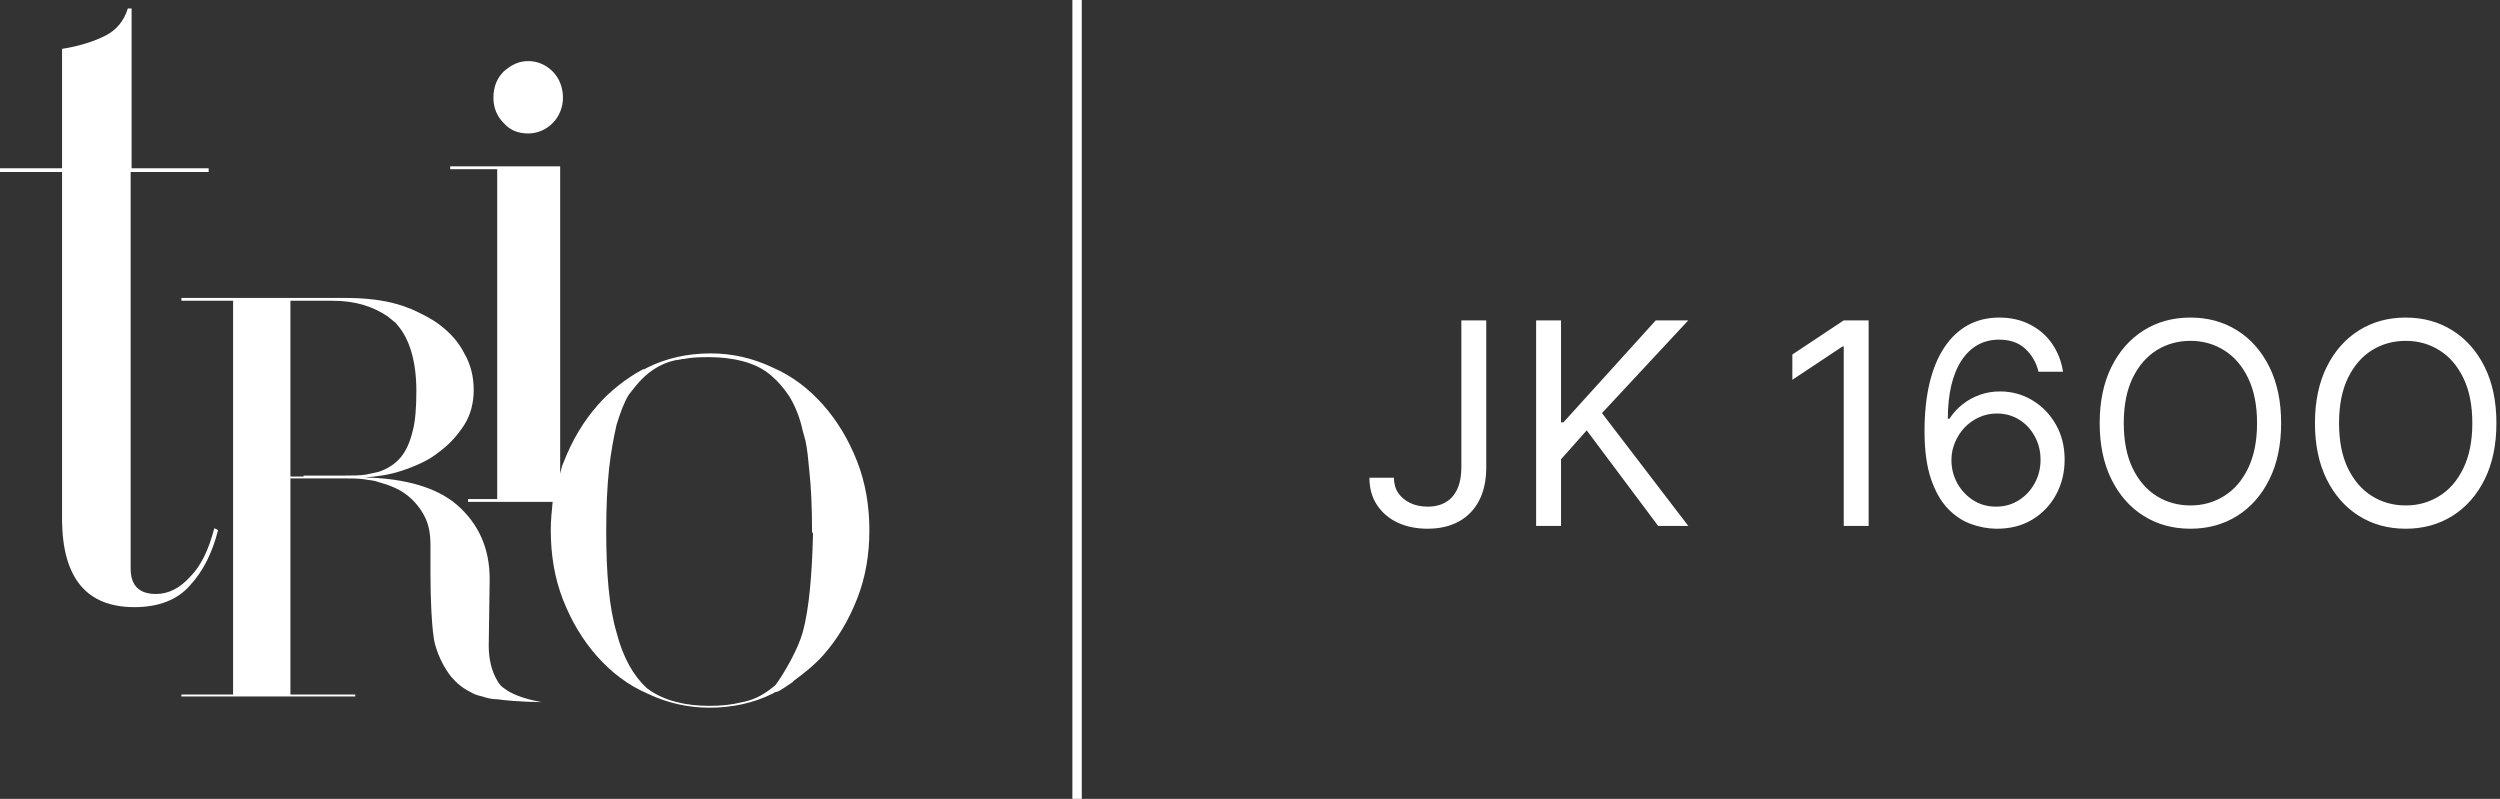
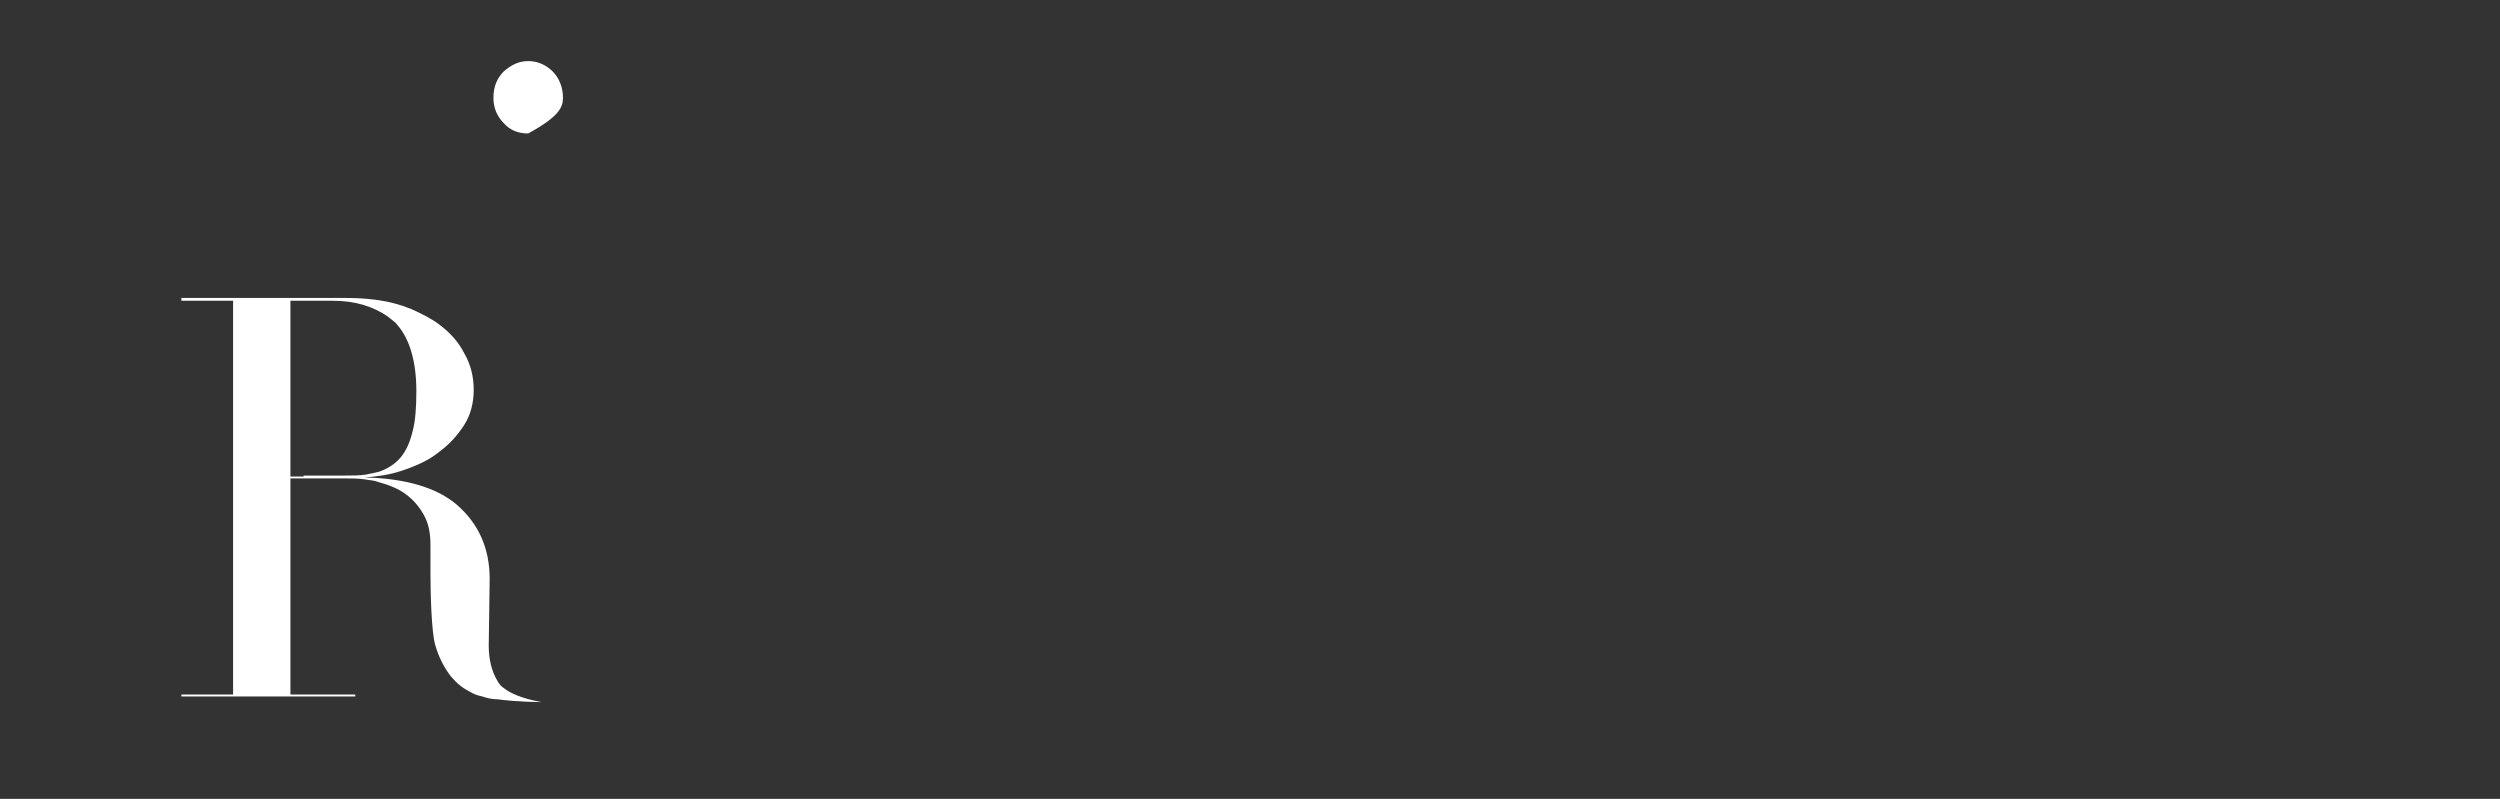
<svg xmlns="http://www.w3.org/2000/svg" width="266" height="85" viewBox="0 0 266 85" fill="none">
  <rect x="0" y="0" width="266" height="85" fill="#333333" stroke="none" />
  <g clip-path="url(#clip0_269_123)">
-     <path d="M115.102 -0.4H114.102V85.5H115.102V-0.4Z" fill="white" />
-     <path d="M14.302 64.6C16.902 64.6 18.902 63.8 20.202 62.3C21.602 60.8 22.602 58.8 23.202 56.4L22.802 56.2C22.202 58.5 21.402 60.2 20.202 61.4C19.102 62.6 17.902 63.2 16.602 63.2C14.802 63.2 13.902 62.3 13.902 60.5V18.3H22.202V17.9H14.002V0.9H13.602C13.202 2.2 12.402 3.2 11.202 3.8C10.002 4.4 8.502 4.9 6.602 5.2V17.9H-0.398V18.3H6.602V55.5C6.702 61.5 9.202 64.6 14.302 64.6Z" fill="white" />
-     <path d="M91.202 49.101C90.302 46.801 89.102 44.801 87.602 43.101C86.102 41.401 84.302 40.001 82.202 39.101C80.102 38.101 77.902 37.601 75.602 37.601C73.202 37.601 70.902 38.101 68.902 39.101C68.702 39.201 68.602 39.301 68.402 39.301C66.702 40.201 64.902 41.601 63.602 43.101C62.102 44.801 60.902 46.801 60.002 49.101C59.802 49.501 59.702 50.001 59.602 50.401V17.701H47.902V18.001H52.902V53.101H49.802V53.401H58.802C58.702 54.401 58.602 55.401 58.602 56.401C58.602 59.001 59.002 61.501 59.902 63.801C60.802 66.101 62.002 68.101 63.502 69.801C65.002 71.501 66.802 72.901 68.902 73.801C71.002 74.801 73.202 75.301 75.502 75.301C77.902 75.301 80.202 74.801 82.202 73.801C82.402 73.701 82.502 73.601 82.702 73.601C83.002 73.501 84.002 72.801 84.302 72.601C84.302 72.601 84.402 72.501 84.502 72.401C85.602 71.601 86.602 70.801 87.602 69.701C89.102 68.001 90.302 66.001 91.202 63.701C92.102 61.401 92.502 59.001 92.502 56.401C92.502 53.901 92.102 51.401 91.202 49.101ZM86.502 56.901C86.402 61.001 86.102 64.801 85.402 67.301C84.902 69.101 83.402 71.701 82.502 72.901L82.002 73.301C81.102 74.001 80.102 74.501 79.002 74.701C77.802 75.001 76.702 75.101 75.502 75.101C74.302 75.101 73.202 75.001 72.002 74.701C70.802 74.401 69.702 73.901 68.802 73.201C67.402 71.901 66.302 70.001 65.602 67.301C64.802 64.601 64.502 61.001 64.502 56.501C64.502 53.901 64.602 51.801 64.802 49.901C65.002 48.101 65.302 46.501 65.602 45.201C66.002 43.901 66.402 42.801 66.902 42.001C67.302 41.501 68.002 40.501 69.002 39.701C69.902 39.001 70.902 38.501 72.002 38.301C72.202 38.301 72.602 38.201 72.602 38.201C72.602 38.201 72.602 38.201 72.702 38.201C73.702 38.001 74.602 38.001 75.502 38.001C76.502 38.001 77.702 38.101 78.902 38.401C80.102 38.701 81.202 39.201 82.102 40.001C82.802 40.601 83.402 41.301 84.002 42.201C84.602 43.201 85.102 44.401 85.402 45.801C85.502 46.201 85.602 46.501 85.702 46.901C85.902 47.801 86.002 48.901 86.102 50.001C86.302 51.801 86.402 54.001 86.402 56.601C86.502 56.701 86.502 56.801 86.502 56.901Z" fill="white" />
-     <path d="M56.2 14.2C57.2 14.2 58.1 13.8 58.8 13.1C59.5 12.4 59.9 11.4 59.9 10.4C59.9 9.3 59.5 8.3 58.8 7.6C58.1 6.9 57.2 6.5 56.2 6.5C55.2 6.5 54.4 6.9 53.6 7.6C52.9 8.3 52.5 9.2 52.5 10.4C52.5 11.5 52.9 12.4 53.6 13.1C54.3 13.9 55.2 14.2 56.2 14.2Z" fill="white" />
+     <path d="M56.2 14.2C59.5 12.4 59.9 11.4 59.9 10.4C59.9 9.3 59.5 8.3 58.8 7.6C58.1 6.9 57.2 6.5 56.2 6.5C55.2 6.5 54.4 6.9 53.6 7.6C52.9 8.3 52.5 9.2 52.5 10.4C52.5 11.5 52.9 12.4 53.6 13.1C54.3 13.9 55.2 14.2 56.2 14.2Z" fill="white" />
    <path d="M52.901 72.401C52.301 71.401 52.001 70.101 52.001 68.701L52.101 61.601C52.101 58.301 50.901 55.701 48.601 53.701C46.501 51.901 43.201 50.901 38.801 50.801C40.201 50.701 41.501 50.501 42.701 50.101C44.201 49.601 45.601 49.001 46.701 48.101C47.801 47.301 48.701 46.301 49.401 45.201C50.101 44.101 50.401 42.801 50.401 41.501C50.401 40.101 50.101 38.801 49.401 37.601C48.801 36.401 47.901 35.401 46.701 34.501C45.901 33.901 44.901 33.401 43.801 32.901C43.501 32.801 43.301 32.701 43.001 32.601C42.801 32.501 42.601 32.501 42.401 32.401C40.701 31.901 38.801 31.701 36.701 31.701H19.301V32.001H24.801V73.901H19.301V74.101H37.801V73.901H30.901V50.901H32.301H36.601C37.401 50.901 38.101 50.901 38.801 51.001C39.301 51.101 39.801 51.101 40.301 51.301C41.401 51.601 42.401 52.001 43.201 52.601C44.001 53.201 44.601 53.901 45.101 54.801C45.601 55.701 45.801 56.701 45.801 58.001V61.001C45.801 63.001 45.901 67.201 46.301 68.601C46.701 70.001 47.301 71.101 48.001 72.001C48.601 72.701 49.201 73.201 50.001 73.601C50.301 73.801 50.801 74.001 51.301 74.101C51.901 74.301 52.401 74.401 52.901 74.401C55.101 74.701 57.601 74.701 57.601 74.701C55.401 74.301 54.201 73.701 53.601 73.201C53.401 73.101 53.101 72.801 52.901 72.401ZM32.301 50.701H30.901V32.001H35.401C37.801 32.001 39.701 32.601 41.301 33.701C41.501 33.901 41.701 34.001 41.901 34.201C42.101 34.301 42.201 34.501 42.301 34.601C43.601 36.101 44.301 38.501 44.301 41.601C44.301 43.301 44.201 44.801 43.901 45.901C43.601 47.101 43.201 48.001 42.601 48.701C42.001 49.401 41.201 49.901 40.301 50.201C39.901 50.301 39.401 50.401 38.901 50.501C38.201 50.601 37.501 50.601 36.701 50.601H32.301V50.701Z" fill="white" />
-     <path d="M155.489 34.088H158.137V49.721C158.137 51.116 157.881 52.301 157.368 53.277C156.856 54.252 156.133 54.992 155.201 55.498C154.268 56.003 153.168 56.256 151.901 56.256C150.705 56.256 149.641 56.039 148.708 55.605C147.775 55.163 147.042 54.537 146.508 53.725C145.974 52.914 145.707 51.949 145.707 50.831H148.313C148.313 51.451 148.466 51.992 148.772 52.455C149.085 52.91 149.513 53.266 150.054 53.522C150.595 53.779 151.21 53.907 151.901 53.907C152.663 53.907 153.31 53.747 153.844 53.426C154.378 53.106 154.784 52.636 155.062 52.017C155.346 51.39 155.489 50.625 155.489 49.721V34.088ZM163.444 55.957V34.088H166.093V44.937H166.349L176.173 34.088H179.633L170.449 43.955L179.633 55.957H176.429L168.826 45.791L166.093 48.867V55.957H163.444ZM198.822 34.088V55.957H196.174V36.864H196.045L190.706 40.409V37.718L196.174 34.088H198.822ZM212.373 56.256C211.476 56.242 210.579 56.071 209.682 55.743C208.785 55.416 207.966 54.864 207.226 54.088C206.485 53.305 205.891 52.248 205.442 50.917C204.994 49.578 204.77 47.898 204.77 45.877C204.77 43.94 204.951 42.225 205.314 40.73C205.677 39.227 206.204 37.964 206.895 36.939C207.585 35.907 208.418 35.123 209.393 34.59C210.376 34.056 211.483 33.789 212.714 33.789C213.939 33.789 215.028 34.034 215.982 34.526C216.943 35.01 217.726 35.686 218.331 36.554C218.936 37.423 219.328 38.423 219.506 39.555H216.9C216.658 38.573 216.189 37.758 215.491 37.11C214.793 36.462 213.868 36.138 212.714 36.138C211.02 36.138 209.685 36.875 208.71 38.348C207.742 39.822 207.254 41.89 207.247 44.553H207.418C207.817 43.947 208.29 43.431 208.838 43.004C209.393 42.57 210.006 42.235 210.675 42C211.344 41.765 212.052 41.648 212.8 41.648C214.053 41.648 215.199 41.961 216.238 42.588C217.278 43.207 218.111 44.065 218.737 45.161C219.364 46.25 219.677 47.5 219.677 48.909C219.677 50.262 219.374 51.501 218.769 52.625C218.164 53.743 217.313 54.633 216.217 55.295C215.128 55.95 213.846 56.27 212.373 56.256ZM212.373 53.907C213.27 53.907 214.074 53.682 214.786 53.234C215.505 52.785 216.071 52.184 216.484 51.429C216.904 50.675 217.114 49.835 217.114 48.909C217.114 48.005 216.911 47.183 216.505 46.443C216.107 45.695 215.555 45.101 214.85 44.659C214.152 44.218 213.355 43.997 212.458 43.997C211.782 43.997 211.152 44.133 210.568 44.403C209.984 44.666 209.472 45.029 209.03 45.492C208.596 45.955 208.254 46.485 208.005 47.083C207.756 47.674 207.632 48.297 207.632 48.952C207.632 49.821 207.834 50.632 208.24 51.387C208.653 52.141 209.216 52.75 209.927 53.213C210.646 53.675 211.462 53.907 212.373 53.907ZM242.713 45.022C242.713 47.329 242.296 49.322 241.463 51.002C240.63 52.682 239.488 53.978 238.036 54.889C236.583 55.8 234.925 56.256 233.06 56.256C231.194 56.256 229.536 55.8 228.083 54.889C226.631 53.978 225.489 52.682 224.656 51.002C223.823 49.322 223.406 47.329 223.406 45.022C223.406 42.716 223.823 40.722 224.656 39.042C225.489 37.362 226.631 36.067 228.083 35.156C229.536 34.244 231.194 33.789 233.06 33.789C234.925 33.789 236.583 34.244 238.036 35.156C239.488 36.067 240.63 37.362 241.463 39.042C242.296 40.722 242.713 42.716 242.713 45.022ZM240.15 45.022C240.15 43.129 239.833 41.531 239.2 40.228C238.573 38.925 237.722 37.939 236.647 37.27C235.58 36.601 234.384 36.266 233.06 36.266C231.735 36.266 230.536 36.601 229.461 37.27C228.393 37.939 227.542 38.925 226.909 40.228C226.282 41.531 225.969 43.129 225.969 45.022C225.969 46.916 226.282 48.514 226.909 49.817C227.542 51.12 228.393 52.106 229.461 52.775C230.536 53.444 231.735 53.779 233.06 53.779C234.384 53.779 235.58 53.444 236.647 52.775C237.722 52.106 238.573 51.12 239.2 49.817C239.833 48.514 240.15 46.916 240.15 45.022ZM265.618 45.022C265.618 47.329 265.202 49.322 264.369 51.002C263.536 52.682 262.393 53.978 260.941 54.889C259.489 55.8 257.83 56.256 255.965 56.256C254.1 56.256 252.441 55.8 250.989 54.889C249.536 53.978 248.394 52.682 247.561 51.002C246.728 49.322 246.311 47.329 246.311 45.022C246.311 42.716 246.728 40.722 247.561 39.042C248.394 37.362 249.536 36.067 250.989 35.156C252.441 34.244 254.1 33.789 255.965 33.789C257.83 33.789 259.489 34.244 260.941 35.156C262.393 36.067 263.536 37.362 264.369 39.042C265.202 40.722 265.618 42.716 265.618 45.022ZM263.055 45.022C263.055 43.129 262.738 41.531 262.105 40.228C261.478 38.925 260.628 37.939 259.553 37.27C258.485 36.601 257.289 36.266 255.965 36.266C254.641 36.266 253.441 36.601 252.366 37.27C251.298 37.939 250.448 38.925 249.814 40.228C249.187 41.531 248.874 43.129 248.874 45.022C248.874 46.916 249.187 48.514 249.814 49.817C250.448 51.12 251.298 52.106 252.366 52.775C253.441 53.444 254.641 53.779 255.965 53.779C257.289 53.779 258.485 53.444 259.553 52.775C260.628 52.106 261.478 51.12 262.105 49.817C262.738 48.514 263.055 46.916 263.055 45.022Z" fill="white" />
  </g>
  <defs>
    <clipPath id="clip0_269_123">
      <rect width="266" height="85" fill="white" />
    </clipPath>
  </defs>
</svg>